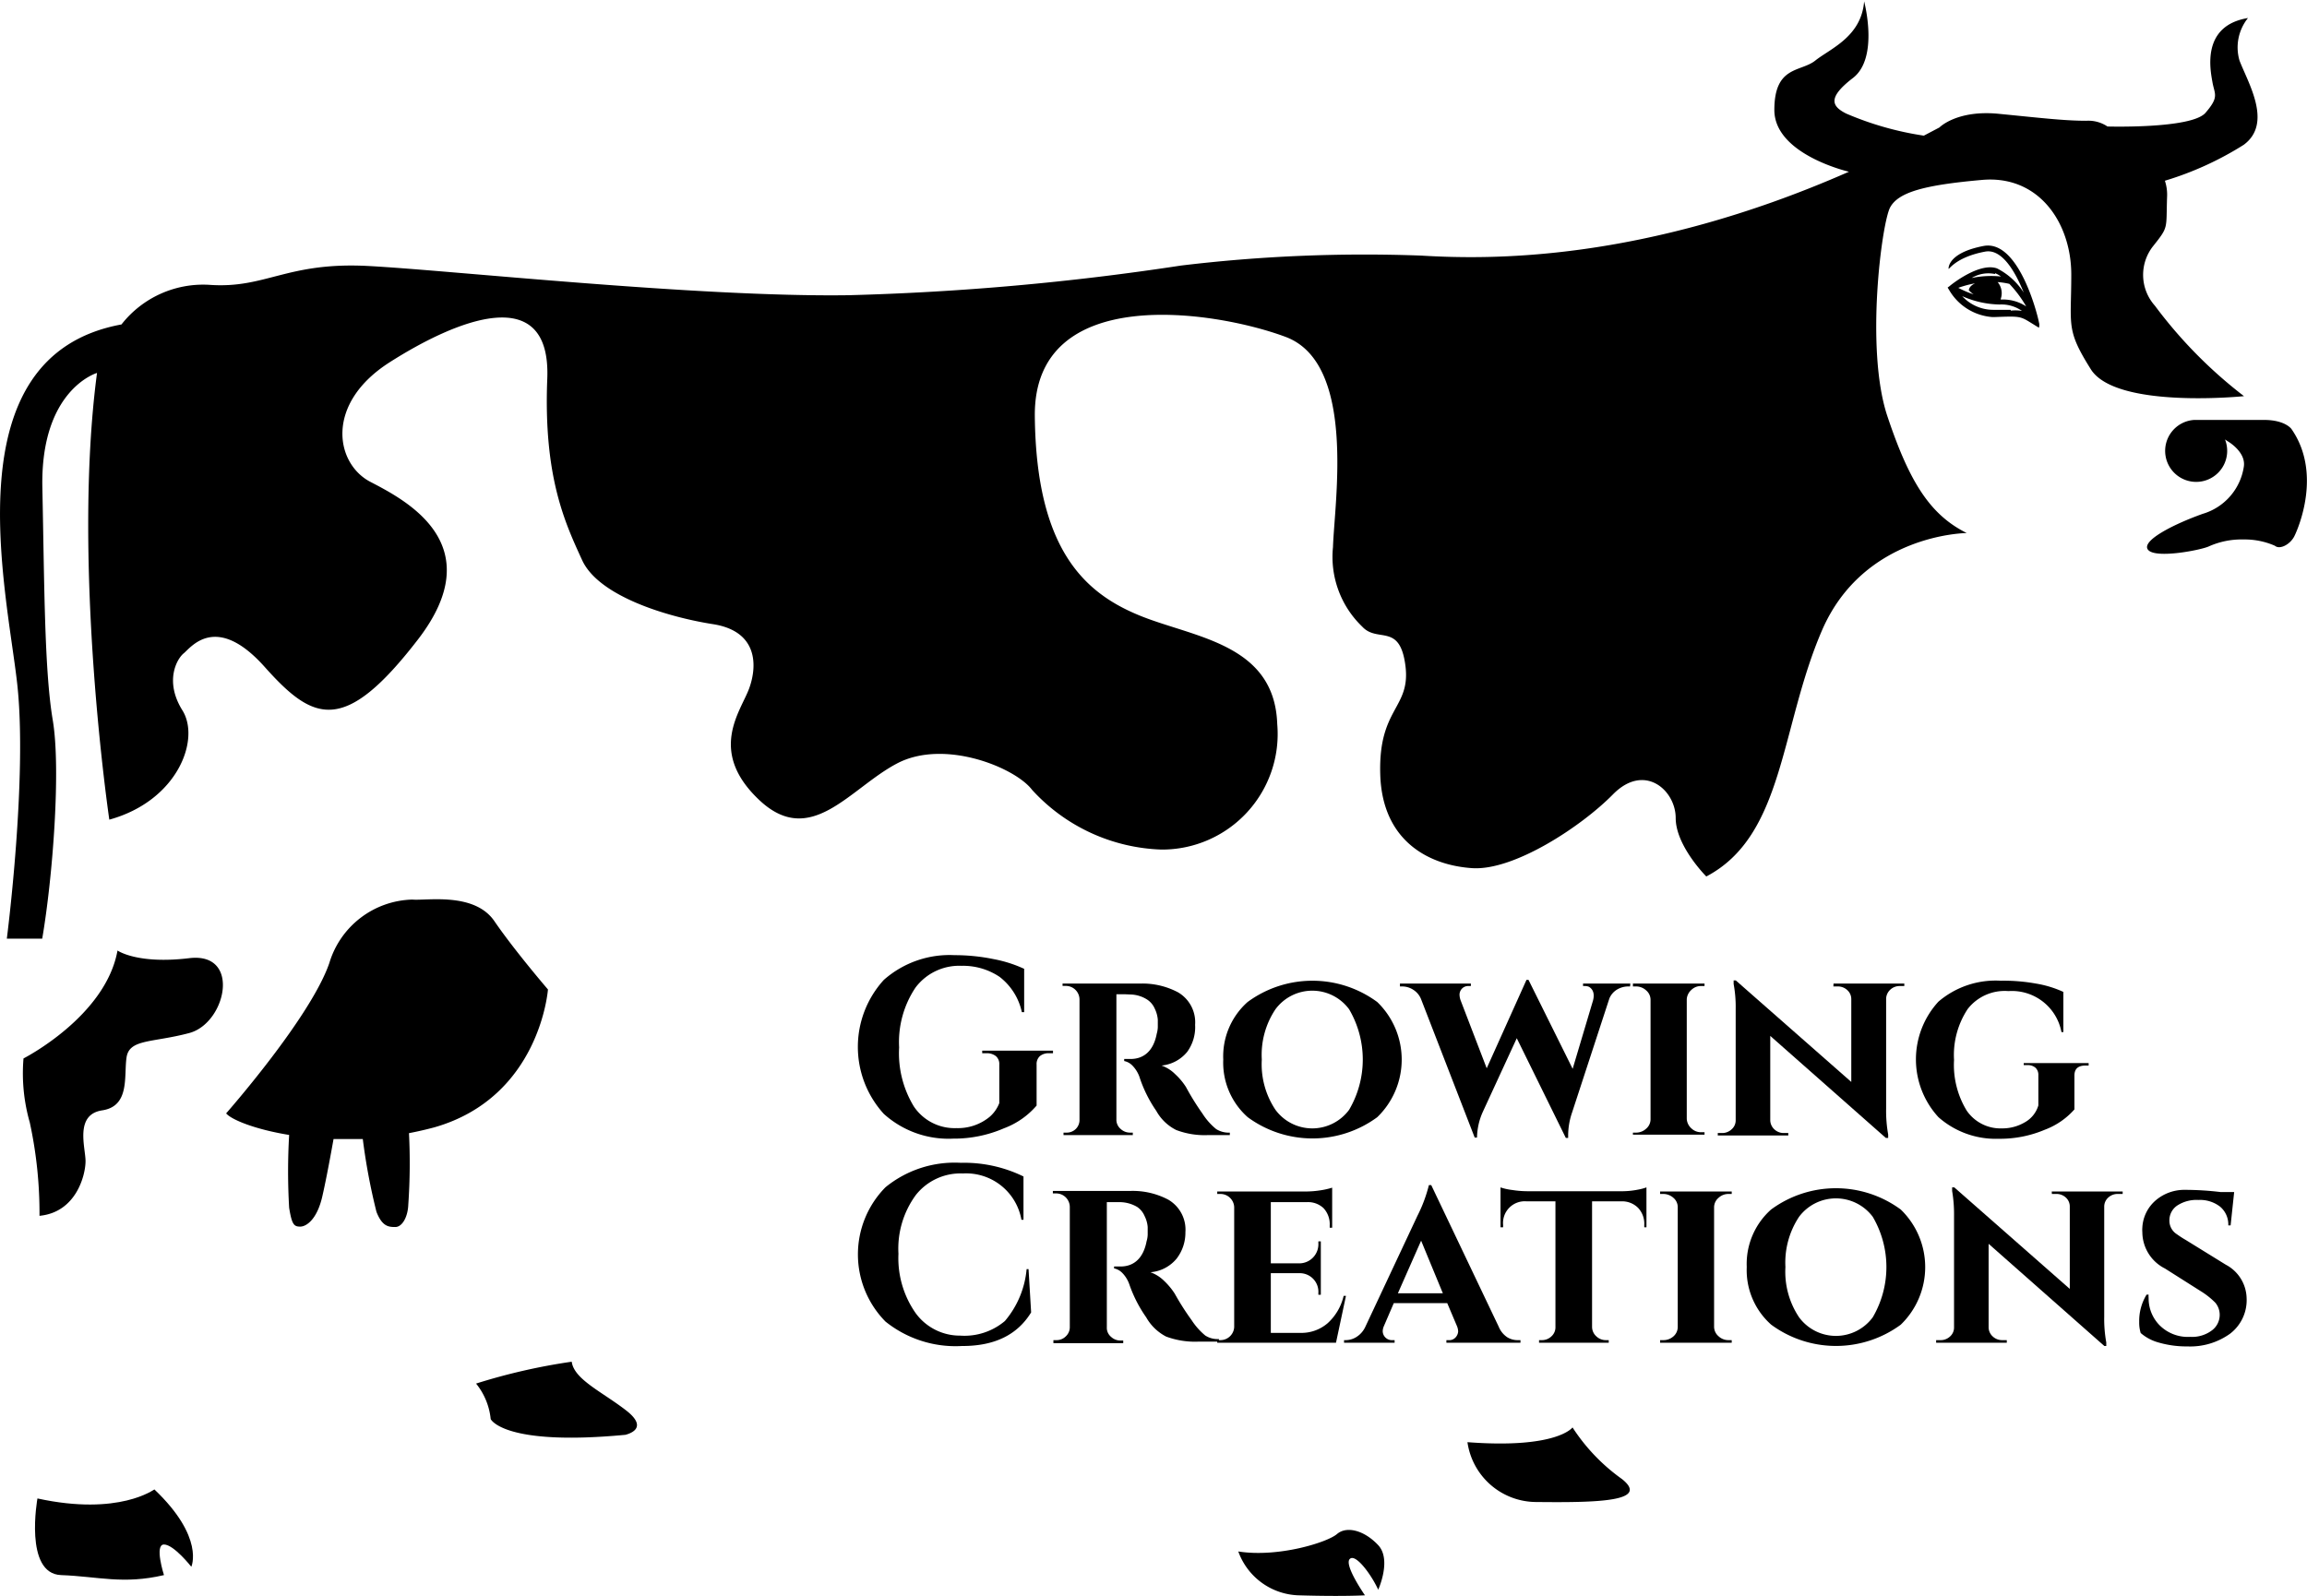
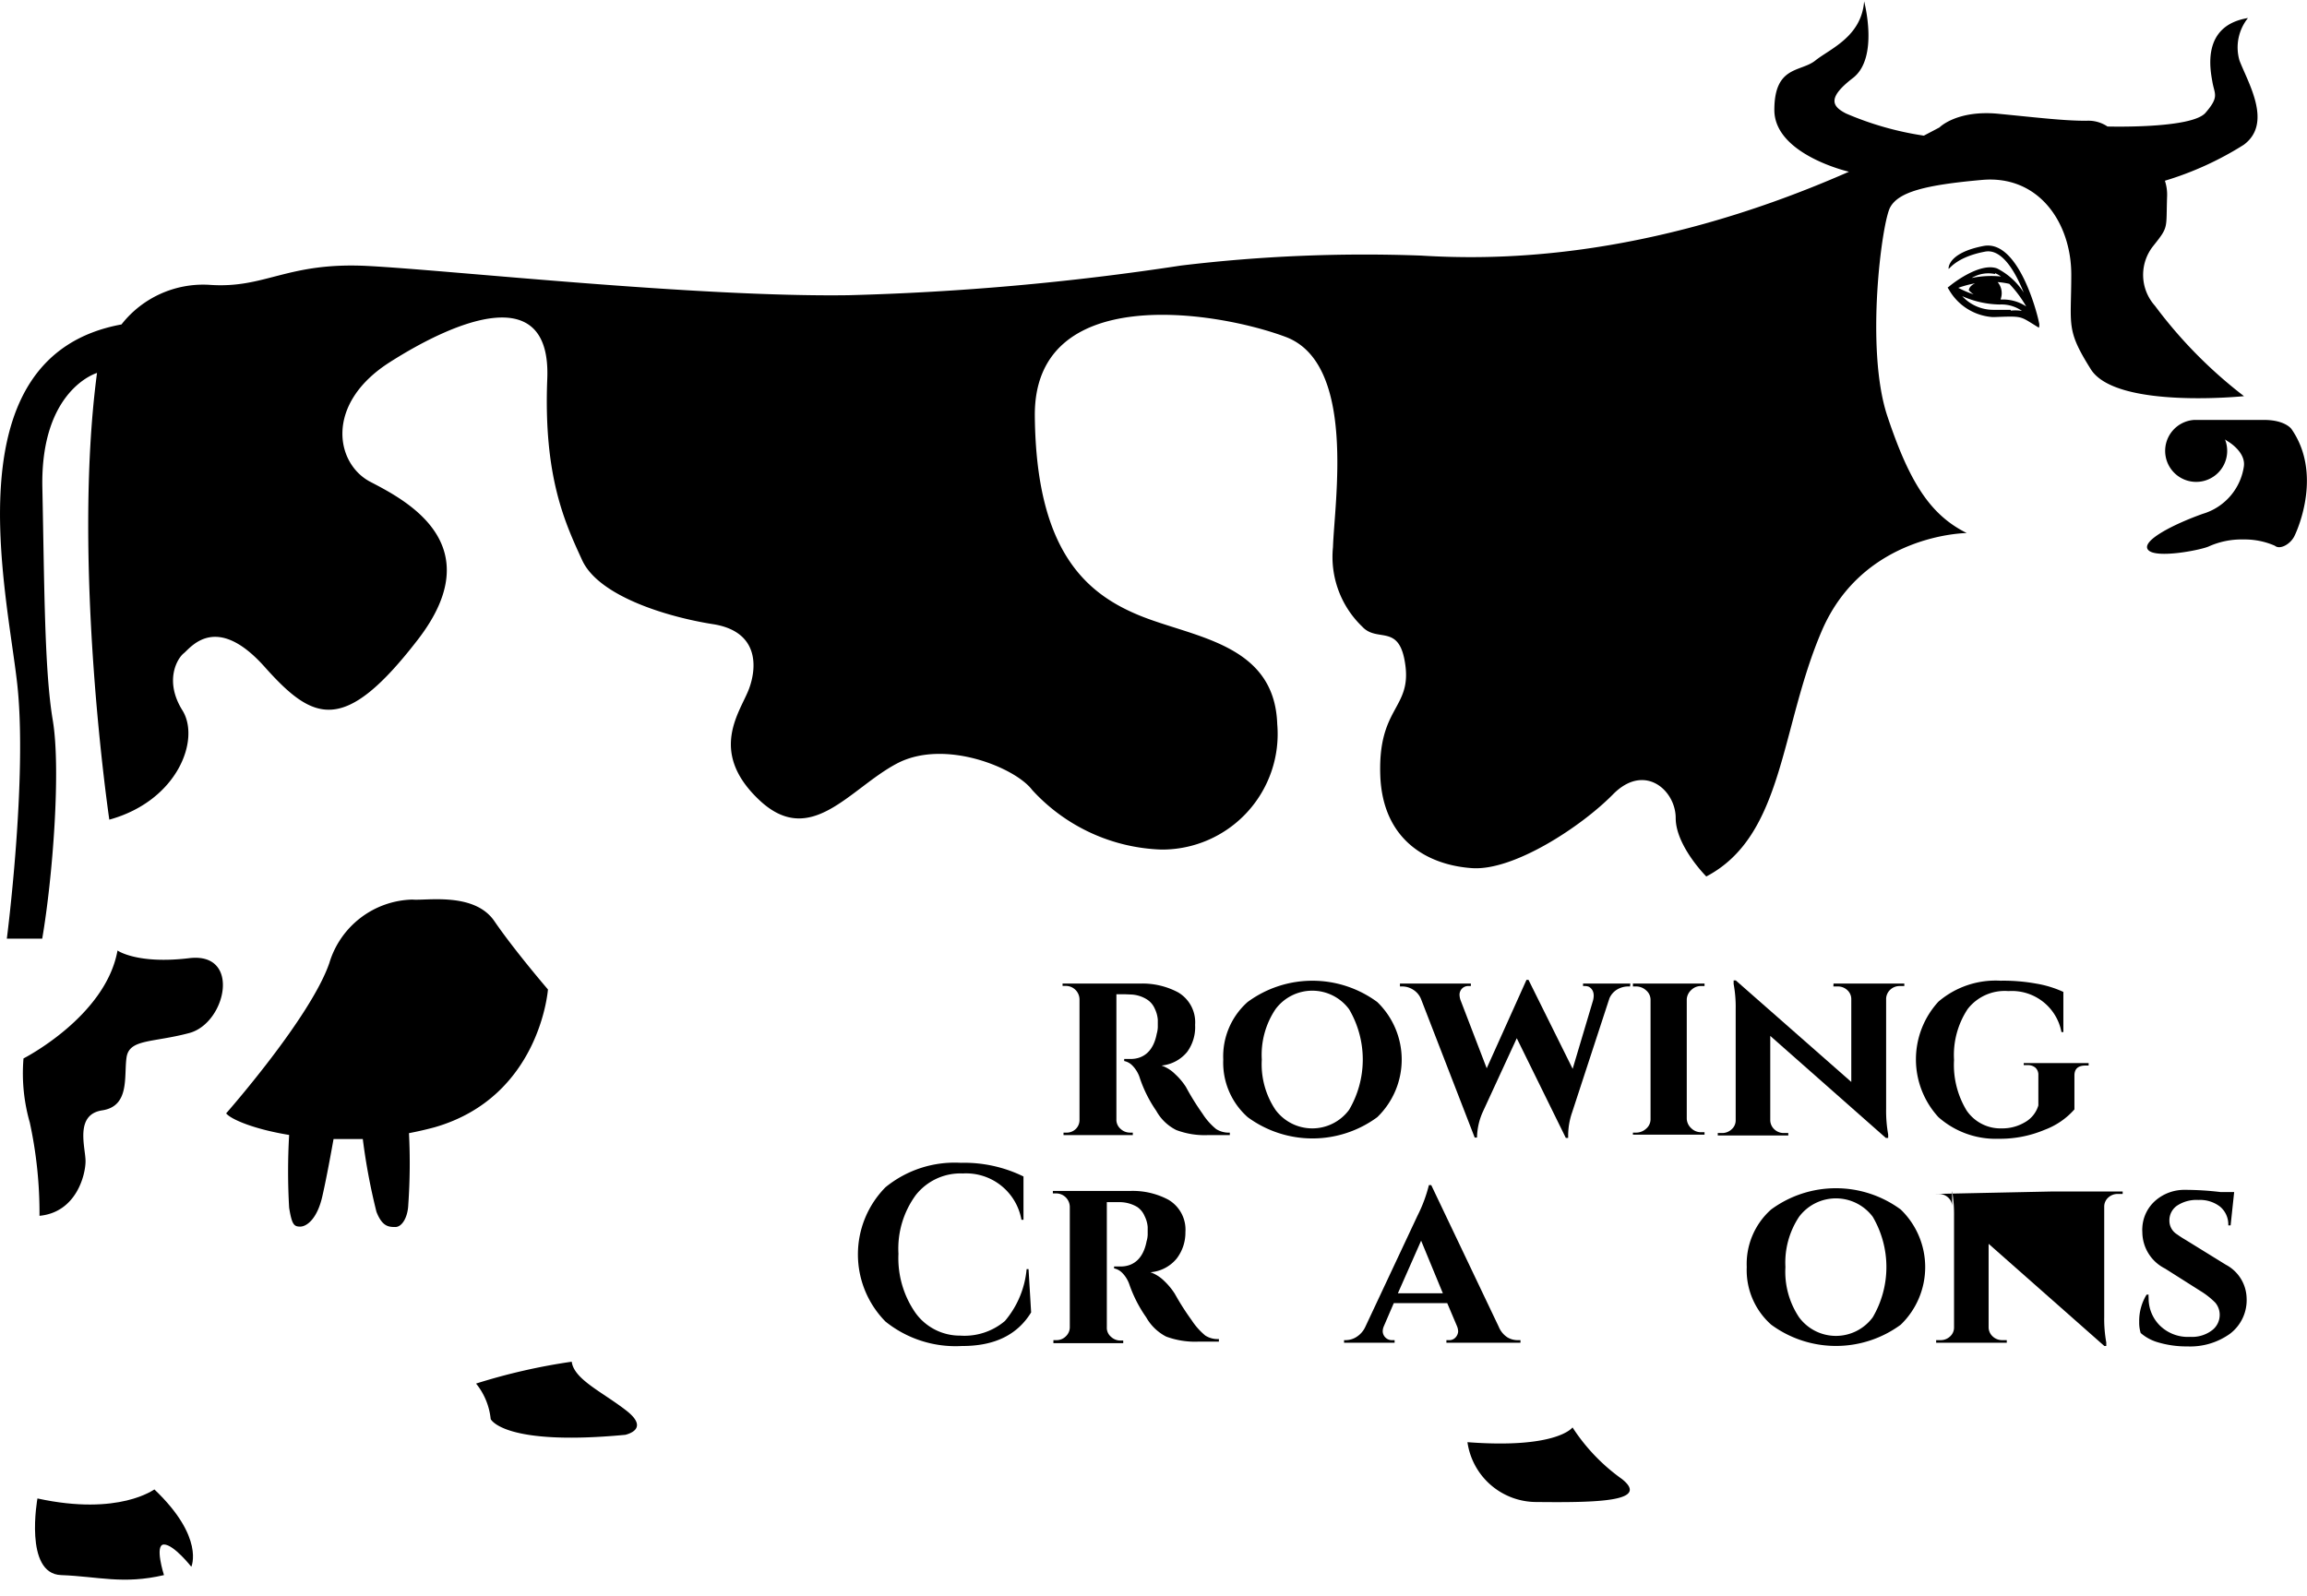
<svg xmlns="http://www.w3.org/2000/svg" viewBox="0 0 168.83 116.82">
  <g id="Laag_2" data-name="Laag 2">
    <g id="Laag_1-2" data-name="Laag 1">
      <path d="M164.22,29a33.68,33.68,0,0,1-6.52-6.62,3.39,3.39,0,0,1-.11-4.39c1.13-1.42.92-1.22,1-3.57a3.24,3.24,0,0,0-.16-1.19,23.46,23.46,0,0,0,5.77-2.63c2.14-1.58.31-4.54-.31-6.17a3.43,3.43,0,0,1,.62-3.11c-3.42.56-2.76,3.78-2.6,4.69s.51,1.07-.51,2.25-7.17,1-7.17,1a2.52,2.52,0,0,0-1.55-.42c-1.63,0-3.36-.21-6.42-.51s-4.33,1-4.33,1l-1.14.6a22.94,22.94,0,0,1-5.69-1.62c-1-.51-1.43-1.12.5-2.6s.82-5.61.82-5.61c-.2,2.6-2.5,3.47-3.57,4.33s-3,.36-3,3.62,5.44,4.52,5.46,4.52C120.17,19.24,108.85,19,104,18.71a112.14,112.14,0,0,0-17.58.73,194.51,194.51,0,0,1-24.32,2.17c-11,.16-29.21-1.83-35.17-2.14s-7.49,1.68-11.62,1.38a7.59,7.59,0,0,0-6.42,2.9C-3.63,26.05.5,43.17,1.26,50.06S.5,68.71.5,68.71H3.09c.76-4.43,1.38-12.38.77-16s-.61-9.79-.76-17,4-8.41,4-8.41C5.24,41.34,8,60,8,60c5-1.38,6.68-5.87,5.35-8s-.41-3.77.1-4.18,2.35-3,5.92,1,5.81,5,11.21-2S29.65,36.6,27.1,35.27s-3.36-5.71,1.43-8.76,11.81-6,11.52,1.22S41.38,38.33,42.6,41s6.32,4.18,9.58,4.69,3.26,3,2.65,4.69-3.06,4.59.72,8.17,6.62-.83,10.09-2.66,8.66.3,9.89,1.93A13.4,13.4,0,0,0,85,62.19,8.46,8.46,0,0,0,93.47,53c-.2-5.91-6.12-6.32-10.09-7.95s-7.55-4.79-7.65-14.58,13.15-7.75,18.35-5.81,3.57,12.13,3.47,15.39a7.07,7.07,0,0,0,2.14,5.82c1.12,1.22,2.75-.31,3.16,2.85s-2,3.06-1.84,8,3.67,6.63,6.73,6.83,8-3.06,10.3-5.4,4.59-.31,4.59,1.73,2.24,4.28,2.24,4.28c5.71-3,5.4-10.9,8.46-18s10.6-7.14,10.6-7.14c-2.65-1.32-4.18-3.67-5.81-8.56s-.41-14.17.21-15.29,2.55-1.63,6.72-2,6.53,3.16,6.53,6.93-.41,4,1.43,6.93S164.22,29,164.22,29Z" />
      <path d="M13.85,70.14c-3.82.46-5.25-.56-5.25-.56-.87,4.84-6.88,7.9-6.88,7.9a13.08,13.08,0,0,0,.46,4.69A31.26,31.26,0,0,1,2.89,89c2.7-.26,3.37-3,3.37-4s-.82-3.41,1.22-3.72,1.58-2.5,1.78-3.87,1.89-1.07,4.59-1.79S17.67,69.68,13.85,70.14Z" />
      <path d="M40.1,72.43s-2.45-2.85-3.92-5-5-1.48-6-1.58A6.52,6.52,0,0,0,24.1,70.5c-1.38,4-7.55,11-7.55,11,.36.45,2.09,1.17,4.61,1.58h0a46,46,0,0,0,0,5.33c.2,1.23.35,1.38.81,1.38s1.23-.54,1.61-2.18c.31-1.33.69-3.45.83-4.23.68,0,1.4,0,2.14,0a45,45,0,0,0,1,5.33c.42,1.07.88,1.11,1.38,1.11s.92-.73.95-1.65a43.57,43.57,0,0,0,.05-5.22c.62-.12,1.24-.26,1.87-.43C39.53,80.3,40.1,72.43,40.1,72.43Z" />
      <path d="M167.69,31.4s-.46-.66-2-.66h-5.12a2.27,2.27,0,1,0,2.26,1.43l.21.14s1.32.76,1.17,1.83a4.26,4.26,0,0,1-3,3.47c-2.14.76-4.58,2-4,2.65s3.87,0,4.43-.26a5.88,5.88,0,0,1,2.56-.51,5.5,5.5,0,0,1,2.28.46c.36.31,1.13-.1,1.43-.71S169.93,34.61,167.69,31.4Z" />
      <path d="M145.19,18c-2.55.48-2.6,1.55-2.59,1.67s.48-.84,2.67-1.25c1.2-.23,2.18,1.38,2.83,3a5,5,0,0,0-1.95-1.77c-1.3-.47-3.39,1.21-3.47,1.29l-.15.11.1.16a4,4,0,0,0,3.18,2h.13c1.89-.07,1.89-.07,2.72.44l.55.34a.65.65,0,0,0,0-.4C149.18,23.33,147.81,17.55,145.19,18Zm.81,2a1.55,1.55,0,0,1,.43.24,7,7,0,0,0-2.14.11A2.36,2.36,0,0,1,146,20.06Zm-1.91,1.25a1.49,1.49,0,0,0,.35.3,7.32,7.32,0,0,1-1.13-.48,7.69,7.69,0,0,1,1.23-.33C144,21,144.09,21.31,144.09,21.31Zm3.06,1.43-1.24,0a3.08,3.08,0,0,1-2.31-1,7,7,0,0,0,2.74.61h0a2.61,2.61,0,0,1,1.63.47A2.9,2.9,0,0,0,147.15,22.74Zm-.73-.81a1.25,1.25,0,0,0-.23-1.22,5.27,5.27,0,0,1,.86.13,8.64,8.64,0,0,1,1.23,1.65A3.06,3.06,0,0,0,146.42,21.93Z" />
      <path d="M2.74,109.69s-1,5.51,1.73,5.61S9,116,12,115.3c0,0-.72-2.24,0-2.24s2,1.63,2,1.63,1-2.14-2.7-5.66C11.3,109,8.75,111,2.74,109.69Z" />
      <path d="M45.84,103.26c-1.76-1.37-3.83-2.28-4-3.58a44.17,44.17,0,0,0-7,1.6,4.91,4.91,0,0,1,1.07,2.6s.92,2,9.87,1.15C45.84,105,47.59,104.63,45.84,103.26Z" />
-       <path d="M97.85,112.29c-.71.62-4.33,1.74-7.23,1.28A4.85,4.85,0,0,0,95,116.78c3.31.1,4.89,0,4.89,0s-1.53-2.19-1.12-2.65,1.58,1.12,2.09,2.24c0,0,1-2.19,0-3.26S98.57,111.68,97.85,112.29Z" />
      <path d="M118.7,108.27a13.93,13.93,0,0,1-3.62-3.78s-1.12,1.58-7.69,1.08a5.1,5.1,0,0,0,5.09,4.38C117,110,120.74,109.9,118.7,108.27Z" />
-       <path d="M69.75,83.35a7.07,7.07,0,0,1-5.07-1.81,7.28,7.28,0,0,1,0-9.81,7.26,7.26,0,0,1,5.18-1.81,14.15,14.15,0,0,1,2.86.29,9.46,9.46,0,0,1,2.23.71l0,3.17h-.17a4.42,4.42,0,0,0-1.64-2.59,4.8,4.8,0,0,0-2.77-.8A4,4,0,0,0,67,72.29a7.16,7.16,0,0,0-1.2,4.38A7.49,7.49,0,0,0,66.88,81,3.59,3.59,0,0,0,70,82.58a3.64,3.64,0,0,0,2.43-.83,2.53,2.53,0,0,0,.7-1V77.93a.76.76,0,0,0-.25-.62,1.06,1.06,0,0,0-.71-.21h-.29v-.19h5.18v.19h-.27a1,1,0,0,0-.69.21.78.78,0,0,0-.24.62v3a5.83,5.83,0,0,1-2.38,1.66A9.21,9.21,0,0,1,69.75,83.35Z" />
      <path d="M82.29,72.78H81.7v9.15a.88.88,0,0,0,.31.71,1,1,0,0,0,.69.27h.2v.18H77.83v-.18h.22a.94.94,0,0,0,.69-.28A.91.91,0,0,0,79,82V73.17a1,1,0,0,0-1-1h-.24V72h5.66a5.54,5.54,0,0,1,2.79.64,2.54,2.54,0,0,1,1.25,2.38A3.08,3.08,0,0,1,86.88,77,2.77,2.77,0,0,1,85,78a2.63,2.63,0,0,1,1,.63,4.75,4.75,0,0,1,.79.94A18.81,18.81,0,0,0,88,81.52a4.74,4.74,0,0,0,1,1.13,1.72,1.72,0,0,0,1,.26v.18H88.43a5.85,5.85,0,0,1-2.35-.37,3.4,3.4,0,0,1-1.46-1.4,9.58,9.58,0,0,1-1.24-2.51,2.29,2.29,0,0,0-.53-.83,1.15,1.15,0,0,0-.58-.31v-.15h.46c1,0,1.69-.62,1.92-1.84a2,2,0,0,0,.08-.48c0-.14,0-.32,0-.56a2.28,2.28,0,0,0-.23-.82,1.5,1.5,0,0,0-.55-.65,2.37,2.37,0,0,0-1.18-.37Z" />
      <path d="M89.52,77.56a5.32,5.32,0,0,1,1.78-4.21,8,8,0,0,1,9.49,0,5.86,5.86,0,0,1,0,8.43,8,8,0,0,1-9.48,0A5.33,5.33,0,0,1,89.52,77.56Zm2.82,0a6,6,0,0,0,1,3.68,3.35,3.35,0,0,0,5.39,0,7.27,7.27,0,0,0,0-7.36,3.35,3.35,0,0,0-5.39,0A6,6,0,0,0,92.34,77.56Z" />
      <path d="M119.29,72.21h-.12a1.6,1.6,0,0,0-.82.22,1.39,1.39,0,0,0-.57.65l-2.73,8.35a5.21,5.21,0,0,0-.29,1.68v.19h-.17L111,76l-2.49,5.4a4.78,4.78,0,0,0-.42,1.87h-.17L104,73.15a1.44,1.44,0,0,0-.58-.7,1.48,1.48,0,0,0-.82-.24h-.15V72h5.19v.18h-.15a.63.63,0,0,0-.52.21.66.66,0,0,0-.16.4,1.31,1.31,0,0,0,.07.41l1.92,5,2.91-6.47h.15l3.23,6.51,1.49-5c.13-.5,0-.82-.29-1a.73.73,0,0,0-.3-.06h-.14V72h3.46Z" />
      <path d="M119.5,82.91h.22a1.08,1.08,0,0,0,.75-.29.9.9,0,0,0,.32-.69V73.19a.9.9,0,0,0-.32-.69,1.08,1.08,0,0,0-.75-.29h-.22V72h5.24v.18h-.23a1,1,0,0,0-.73.28,1,1,0,0,0-.34.68v8.76a1,1,0,0,0,.34.7,1,1,0,0,0,.73.28h.23v.18H119.5Z" />
      <path d="M134.18,72h5.18v.18h-.31a1,1,0,0,0-.71.26.94.94,0,0,0-.31.66v8.06a9.82,9.82,0,0,0,.15,1.89l0,.25h-.17l-8.46-7.47V82a.93.93,0,0,0,.3.67,1,1,0,0,0,.71.27h.31v.18h-5.16v-.18h.3a1,1,0,0,0,.71-.27.86.86,0,0,0,.3-.67V73.85a9.11,9.11,0,0,0-.15-1.82l0-.26.16,0,8.45,7.43V73.15a.88.88,0,0,0-.29-.67,1,1,0,0,0-.71-.27h-.31Z" />
      <path d="M141.86,81.78a6.25,6.25,0,0,1,0-8.46,6.44,6.44,0,0,1,4.55-1.53A13.41,13.41,0,0,1,149,72a7.81,7.81,0,0,1,2,.61v2.94h-.14a3.69,3.69,0,0,0-3.88-3A3.43,3.43,0,0,0,144,73.86a6.1,6.1,0,0,0-1,3.73,6.42,6.42,0,0,0,.92,3.7,3,3,0,0,0,2.59,1.31,3.22,3.22,0,0,0,1.66-.44,2.09,2.09,0,0,0,1-1.24V78.7a.7.7,0,0,0-.21-.54.85.85,0,0,0-.6-.19h-.26v-.15h4.75V78h-.23c-.54,0-.81.24-.81.73v2.48a5.44,5.44,0,0,1-2.17,1.49,8.39,8.39,0,0,1-3.36.66A6.33,6.33,0,0,1,141.86,81.78Z" />
      <path d="M70.39,98.53a8.19,8.19,0,0,1-5.59-1.79,7,7,0,0,1,0-9.83,8,8,0,0,1,5.51-1.79,9.87,9.87,0,0,1,4.59,1l0,3.17h-.15a4.11,4.11,0,0,0-4.29-3.39,4.16,4.16,0,0,0-3.44,1.58,6.64,6.64,0,0,0-1.27,4.3A7,7,0,0,0,67,96.11a4,4,0,0,0,3.27,1.66,4.58,4.58,0,0,0,3.27-1.07,6.8,6.8,0,0,0,1.59-3.8h.14l.19,3.17C74.45,97.72,72.77,98.54,70.39,98.53Z" />
      <path d="M81.55,88H81v9.15a.86.86,0,0,0,.31.71,1,1,0,0,0,.69.27h.2v.19H77.09V98.1h.22a.94.94,0,0,0,.69-.28.91.91,0,0,0,.29-.68V88.36a1,1,0,0,0-1-1h-.24v-.18h5.66a5.54,5.54,0,0,1,2.79.64,2.54,2.54,0,0,1,1.25,2.38,3.11,3.11,0,0,1-.64,1.93,2.77,2.77,0,0,1-1.92,1,2.74,2.74,0,0,1,1,.63,5,5,0,0,1,.78.94,18.81,18.81,0,0,0,1.23,1.93,5,5,0,0,0,1,1.13,1.65,1.65,0,0,0,1,.26v.19H87.7a6.09,6.09,0,0,1-2.36-.37,3.55,3.55,0,0,1-1.46-1.41A9.71,9.71,0,0,1,82.64,94a2.24,2.24,0,0,0-.52-.83,1.16,1.16,0,0,0-.59-.32v-.14H82c1,0,1.68-.63,1.91-1.85a1.84,1.84,0,0,0,.08-.48c0-.13,0-.32,0-.56a2.18,2.18,0,0,0-.23-.81,1.51,1.51,0,0,0-.54-.66A2.54,2.54,0,0,0,82,88Z" />
-       <path d="M97.77,98.29H89.08V98.1h.22a1,1,0,0,0,.71-.28,1,1,0,0,0,.31-.68V88.36a1,1,0,0,0-.31-.68,1,1,0,0,0-.71-.28h-.22v-.18h6.49a7.26,7.26,0,0,0,1.09-.09,5.59,5.59,0,0,0,.83-.19v2.93h-.18v-.16a1.73,1.73,0,0,0-.45-1.27A1.65,1.65,0,0,0,95.63,88H93v4.48h2.1A1.4,1.4,0,0,0,96.48,91v-.13h.18v3.91h-.18v-.13a1.36,1.36,0,0,0-1.39-1.45H93v4.37h2.22a2.93,2.93,0,0,0,1.94-.71,3.88,3.88,0,0,0,1.17-2h.17Z" />
      <path d="M111.12,98.1h.15v.19h-5.42V98.1H106a.62.62,0,0,0,.54-.22.71.71,0,0,0,.17-.41,1.08,1.08,0,0,0-.08-.38l-.72-1.7H102l-.74,1.72a.94.94,0,0,0-.07.37.67.67,0,0,0,.72.62h.15v.19H98.36V98.1h.15a1.47,1.47,0,0,0,.77-.24,1.72,1.72,0,0,0,.63-.72L103.73,89a10.63,10.63,0,0,0,.84-2.25h.17l4.94,10.37a1.68,1.68,0,0,0,.64.78A1.45,1.45,0,0,0,111.12,98.1Zm-8.82-3.43h3.29L104,90.82Z" />
-       <path d="M120.33,89.84v-.17a1.69,1.69,0,0,0-.45-1.25,1.65,1.65,0,0,0-1.23-.48h-2.14v9.2a.93.93,0,0,0,.31.68,1,1,0,0,0,.7.28h.21v.19h-5.1V98.1h.19a1,1,0,0,0,.72-.28.89.89,0,0,0,.29-.7V87.94h-2.12A1.59,1.59,0,0,0,110,89.67v.17h-.19V86.92a4.21,4.21,0,0,0,.86.19,7.35,7.35,0,0,0,1.08.09h6.8a6.13,6.13,0,0,0,1.34-.12,3.85,3.85,0,0,0,.6-.16v2.92Z" />
-       <path d="M121.49,98.1h.22a1.1,1.1,0,0,0,.76-.28.91.91,0,0,0,.31-.7V88.38a.89.89,0,0,0-.31-.69,1.11,1.11,0,0,0-.76-.29h-.22v-.18h5.24v.18h-.22a1.05,1.05,0,0,0-.74.28.91.91,0,0,0-.33.68v8.76a.92.92,0,0,0,.33.7,1.05,1.05,0,0,0,.74.28h.22v.19h-5.24Z" />
      <path d="M127.83,92.75a5.33,5.33,0,0,1,1.78-4.21,8,8,0,0,1,9.49,0,5.86,5.86,0,0,1,0,8.43,8,8,0,0,1-9.48,0A5.33,5.33,0,0,1,127.83,92.75Zm2.83,0a6,6,0,0,0,1,3.68,3.35,3.35,0,0,0,5.39,0,7.27,7.27,0,0,0,0-7.36,3.37,3.37,0,0,0-5.39,0A6.06,6.06,0,0,0,130.66,92.75Z" />
-       <path d="M150.15,87.22h5.19v.18H155a1,1,0,0,0-.71.26.89.89,0,0,0-.3.66v8.07a9.7,9.7,0,0,0,.15,1.88l0,.26H154l-8.47-7.48v6.11a.91.91,0,0,0,.3.67,1,1,0,0,0,.71.27h.32v.19h-5.17V98.1h.3a1,1,0,0,0,.72-.27.87.87,0,0,0,.29-.67V89a10.12,10.12,0,0,0-.14-1.82l0-.26.16,0,8.45,7.43V88.34a.88.88,0,0,0-.28-.67,1,1,0,0,0-.71-.27h-.32Z" />
+       <path d="M150.15,87.22h5.19v.18H155a1,1,0,0,0-.71.26.89.89,0,0,0-.3.66v8.07a9.7,9.7,0,0,0,.15,1.88l0,.26H154l-8.47-7.48v6.11a.91.91,0,0,0,.3.67,1,1,0,0,0,.71.27h.32v.19h-5.17V98.1h.3a1,1,0,0,0,.72-.27.87.87,0,0,0,.29-.67V89a10.12,10.12,0,0,0-.14-1.82V88.34a.88.88,0,0,0-.28-.67,1,1,0,0,0-.71-.27h-.32Z" />
      <path d="M156.55,96.77a3.69,3.69,0,0,1,.54-2h.15a1,1,0,0,0,0,.24,2.8,2.8,0,0,0,.8,2,2.92,2.92,0,0,0,2.24.85,2.41,2.41,0,0,0,1.6-.48,1.41,1.41,0,0,0,.56-1.07,1.38,1.38,0,0,0-.32-.95,5.71,5.71,0,0,0-1.06-.84l-2.62-1.66a3,3,0,0,1-1.66-2.66,2.18,2.18,0,0,1,0-.35,2.82,2.82,0,0,1,1-2,3.22,3.22,0,0,1,2.13-.75,21.54,21.54,0,0,1,2.59.16h1l-.26,2.44h-.17a1.7,1.7,0,0,0-.6-1.37,2.39,2.39,0,0,0-1.58-.49,2.58,2.58,0,0,0-1.56.41,1.3,1.3,0,0,0-.57,1.1,1.17,1.17,0,0,0,.55,1,7.64,7.64,0,0,0,.65.42l2.93,1.81A2.84,2.84,0,0,1,164.41,95a3.09,3.09,0,0,1-1.21,2.63,5,5,0,0,1-3.12.93,7.29,7.29,0,0,1-2.09-.28,3.36,3.36,0,0,1-1.33-.7A2.57,2.57,0,0,1,156.55,96.77Z" />
    </g>
  </g>
</svg>